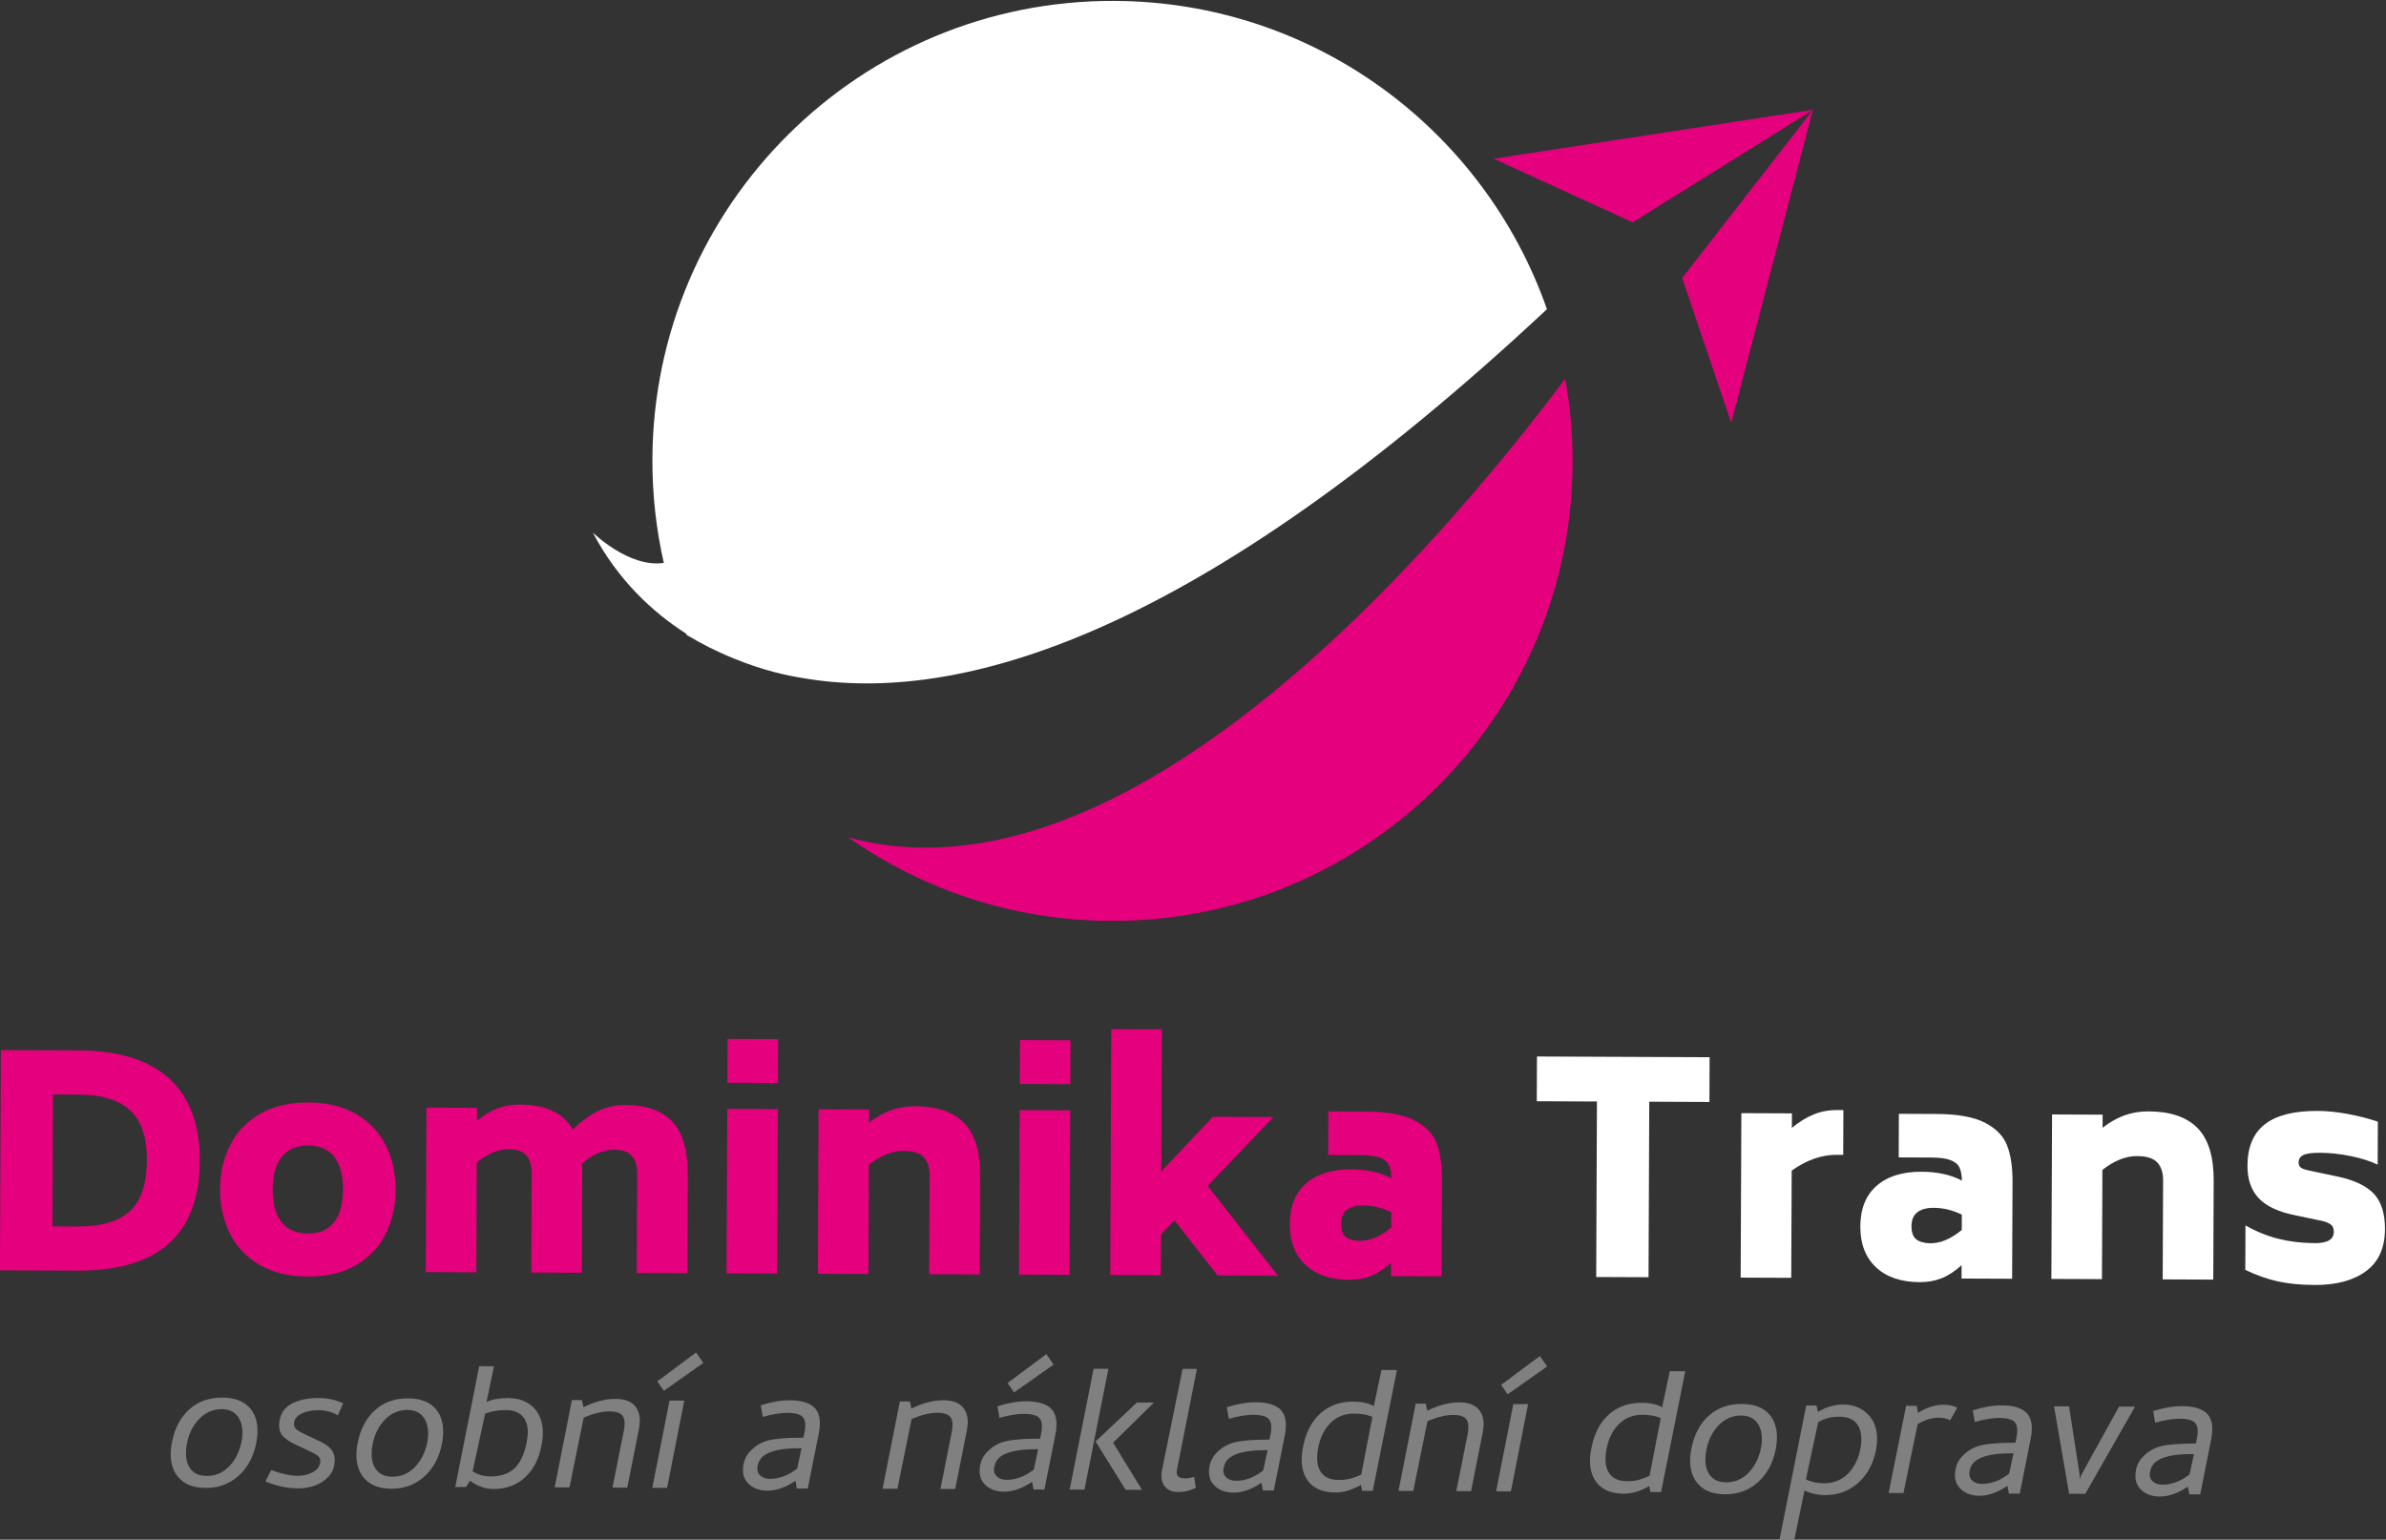
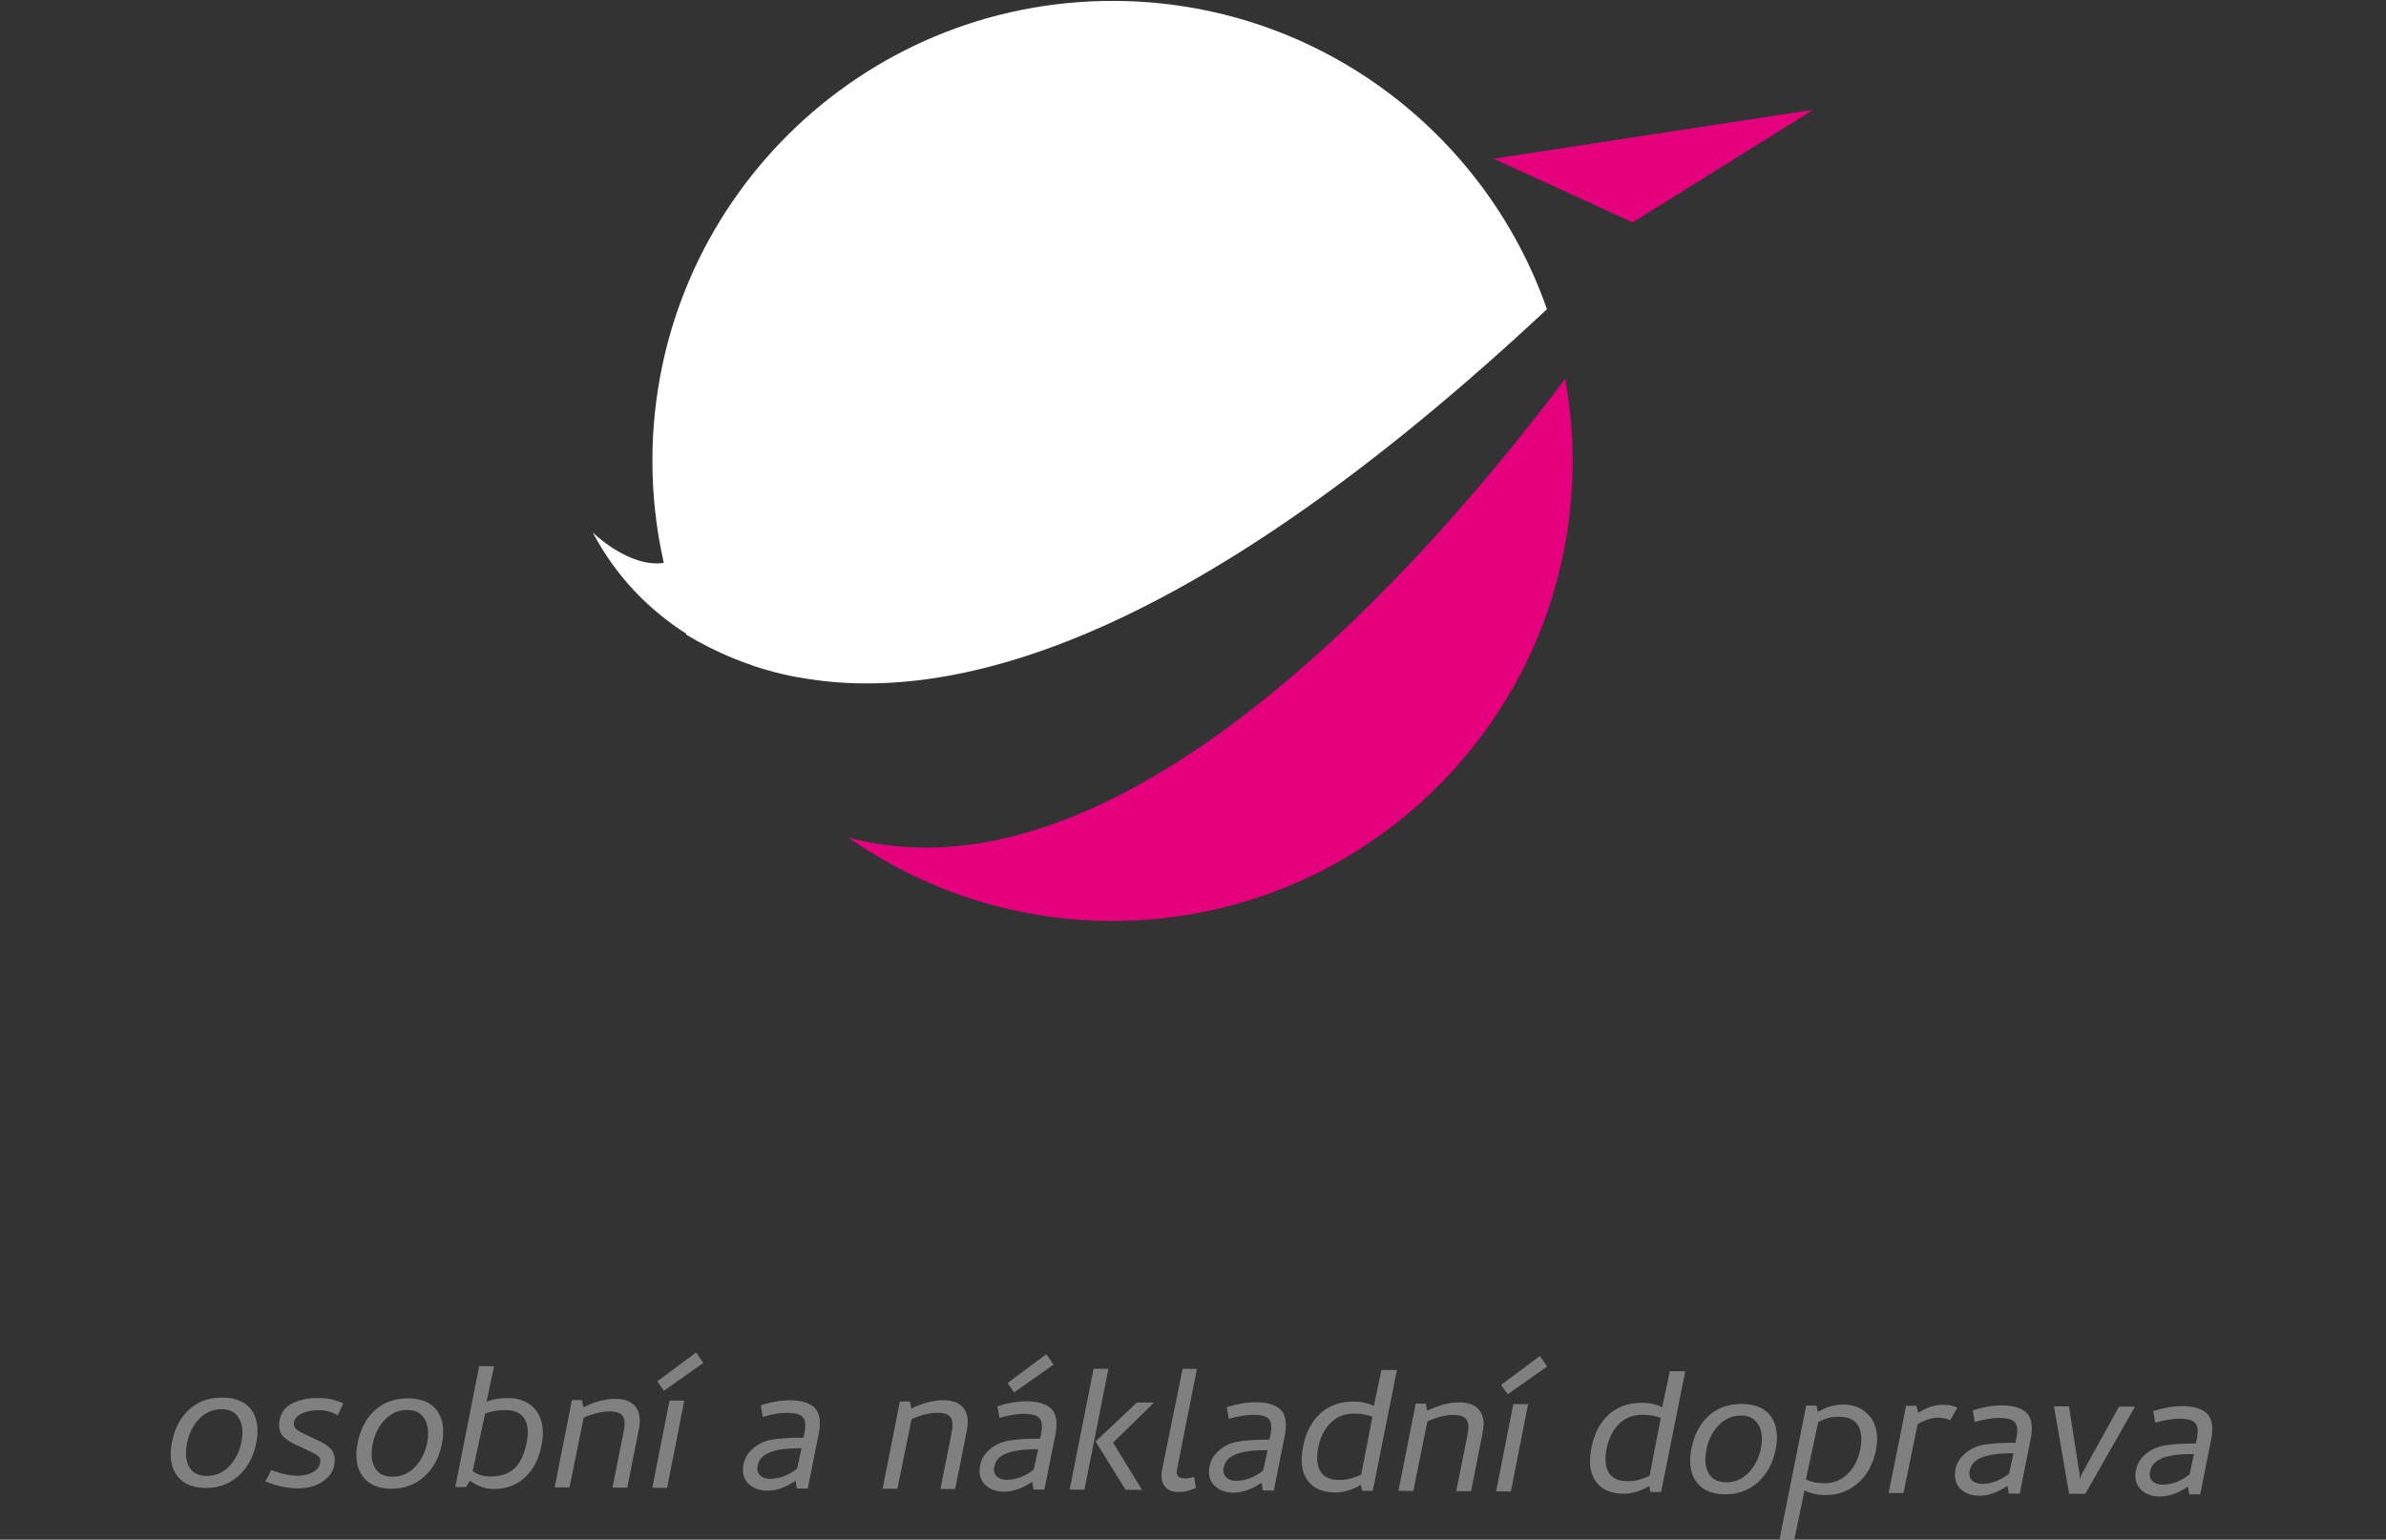
<svg xmlns="http://www.w3.org/2000/svg" id="svg20" version="1.1" viewBox="0 0 154.924 100">
  <rect x="0" y="0" width="154.924" height="100" fill="#333333" stroke="none" />
  <defs id="defs24" />
  <g id="g18" transform="matrix(1.333,0,0,-1.333,0,100)">
    <g id="g16" transform="matrix(0.252,0,0,0.252,-19.544,-88.461)">
      <path id="path2" style="fill:#808080;fill-opacity:1;fill-rule:nonzero;stroke:none" d="m 117.294,361.042 c -2.167,0.01 -3.835,0.602 -5.002,1.78 -1.168,1.178 -1.749,2.779 -1.739,4.798 0,0.79 0.092,1.591 0.276,2.412 0.535,2.636 1.647,4.711 3.345,6.226 1.688,1.514 3.814,2.264 6.364,2.254 2.203,-0.005 3.881,-0.581 5.048,-1.728 1.168,-1.153 1.749,-2.733 1.739,-4.753 0,-0.76 -0.092,-1.581 -0.275,-2.463 -0.535,-2.58 -1.672,-4.645 -3.411,-6.201 -1.734,-1.56 -3.85,-2.336 -6.343,-2.325 z m 3.146,15.231 c -1.698,0.01 -3.167,-0.622 -4.391,-1.892 -1.219,-1.27 -2.009,-2.866 -2.371,-4.803 -0.117,-0.556 -0.178,-1.163 -0.178,-1.8 -0.005,-1.321 0.326,-2.381 0.994,-3.197 0.673,-0.801 1.683,-1.209 3.029,-1.214 1.672,-0.01 3.115,0.602 4.319,1.846 1.208,1.239 2.004,2.83 2.396,4.758 0.117,0.561 0.179,1.127 0.184,1.713 0.005,1.377 -0.337,2.488 -1.02,3.325 -0.693,0.836 -1.672,1.259 -2.962,1.264 z m 14.634,-12.881 c 1.056,0 2.009,0.214 2.866,0.648 0.852,0.433 1.356,1.065 1.499,1.882 0.031,0.092 0.046,0.209 0.051,0.352 0,0.444 -0.219,0.806 -0.658,1.096 -0.439,0.301 -1.331,0.76 -2.677,1.377 l -1.627,0.755 c -0.872,0.418 -1.601,0.892 -2.172,1.438 -0.566,0.54 -0.852,1.305 -0.846,2.305 0,0.204 0.036,0.51 0.092,0.918 0.301,1.524 1.153,2.616 2.565,3.289 1.407,0.668 3.055,0.994 4.931,0.984 1.759,-0.005 3.355,-0.352 4.793,-1.035 l -1.025,-2.31 c -1.173,0.658 -2.371,0.984 -3.6,0.989 -1.407,0.005 -2.58,-0.229 -3.503,-0.709 -0.923,-0.479 -1.387,-1.127 -1.392,-1.948 0,-0.469 0.209,-0.862 0.627,-1.173 0.428,-0.311 1.137,-0.683 2.136,-1.127 l 1.489,-0.714 c 1.29,-0.53 2.218,-1.107 2.784,-1.729 0.571,-0.617 0.852,-1.367 0.852,-2.239 -0.005,-0.352 -0.051,-0.75 -0.138,-1.193 -0.24,-1.173 -1,-2.177 -2.279,-3.024 -1.28,-0.841 -2.84,-1.265 -4.691,-1.26 -2.111,0.01 -4.197,0.459 -6.282,1.346 l 1.112,2.193 c 1.958,-0.729 3.656,-1.101 5.094,-1.112 z m 18.113,-2.498 c -2.167,0.005 -3.835,0.602 -5.002,1.78 -1.168,1.178 -1.749,2.774 -1.739,4.793 0,0.79 0.092,1.596 0.276,2.417 0.535,2.631 1.647,4.707 3.345,6.221 1.688,1.52 3.814,2.269 6.364,2.259 2.203,-0.01 3.881,-0.581 5.048,-1.729 1.168,-1.152 1.749,-2.738 1.739,-4.757 0,-0.76 -0.092,-1.581 -0.276,-2.458 -0.535,-2.58 -1.673,-4.645 -3.411,-6.206 -1.734,-1.555 -3.85,-2.336 -6.343,-2.32 z m 3.146,15.231 c -1.698,0.005 -3.167,-0.622 -4.391,-1.892 -1.219,-1.27 -2.009,-2.871 -2.371,-4.808 -0.117,-0.551 -0.179,-1.158 -0.179,-1.795 -0.005,-1.321 0.326,-2.386 0.994,-3.197 0.673,-0.806 1.683,-1.214 3.029,-1.219 1.673,-0.005 3.116,0.607 4.319,1.851 1.208,1.239 2.004,2.825 2.396,4.757 0.117,0.561 0.179,1.127 0.184,1.713 0.005,1.377 -0.337,2.489 -1.02,3.325 -0.693,0.831 -1.672,1.259 -2.962,1.264 z m 9.219,-14.9 4.63,23.365 2.861,-0.015 -1.438,-6.894 c 1.142,0.505 2.524,0.75 4.136,0.744 2.111,-0.01 3.763,-0.627 4.961,-1.846 1.193,-1.224 1.795,-2.886 1.785,-4.997 -0.005,-0.734 -0.097,-1.519 -0.275,-2.371 -0.479,-2.55 -1.535,-4.584 -3.151,-6.104 -1.617,-1.514 -3.646,-2.274 -6.078,-2.264 -1.673,0.01 -3.192,0.546 -4.569,1.606 l -0.795,-1.229 -2.065,0.005 z m 6.869,2.05 c 1.938,-0.01 3.468,0.515 4.579,1.566 1.122,1.05 1.907,2.713 2.356,5.002 0.148,0.79 0.225,1.438 0.225,1.933 0.005,1.351 -0.352,2.407 -1.061,3.172 -0.724,0.765 -1.79,1.152 -3.228,1.157 -1.346,0.005 -2.667,-0.219 -3.962,-0.683 l -2.422,-11.162 c 0.587,-0.357 1.127,-0.602 1.642,-0.755 0.51,-0.148 1.137,-0.23 1.871,-0.23 z m 25.68,8.648 c 0.122,0.556 0.183,1.081 0.189,1.581 0,0.821 -0.224,1.418 -0.683,1.78 -0.449,0.367 -1.183,0.556 -2.213,0.561 -1.433,0.005 -3.111,-0.398 -5.018,-1.209 l -2.743,-13.487 -2.861,0.015 3.33,16.873 1.933,-0.01 0.301,-1.372 c 2.177,1.081 4.248,1.621 6.216,1.611 1.55,-0.005 2.718,-0.382 3.513,-1.132 0.785,-0.76 1.173,-1.8 1.168,-3.151 0,-0.321 -0.061,-0.836 -0.179,-1.54 l -2.254,-11.341 -2.855,0.01 z m 8.398,-10.866 -2.855,0.01 3.325,16.873 2.856,-0.01 z m 7.006,24.155 -7.628,-5.38 -1.27,1.815 7.501,5.589 z m 16.195,-9.648 c -0.642,0 -1.418,-0.071 -2.31,-0.224 -0.897,-0.163 -1.693,-0.342 -2.396,-0.561 l -0.383,2.254 c 2.025,0.637 3.901,0.964 5.63,0.954 1.877,-0.005 3.314,-0.362 4.304,-1.051 0.999,-0.688 1.489,-1.831 1.484,-3.416 -0.005,-0.617 -0.061,-1.214 -0.183,-1.795 l -2.157,-10.8 -2.111,0.01 -0.255,1.494 c -1.887,-1.28 -3.702,-1.922 -5.461,-1.912 -1.382,0.005 -2.509,0.382 -3.386,1.122 -0.877,0.729 -1.315,1.693 -1.31,2.871 0.005,1.494 0.515,2.748 1.514,3.758 1,1.015 2.177,1.678 3.529,1.999 1.525,0.342 3.738,0.505 6.639,0.495 0.24,1.005 0.362,1.8 0.362,2.392 0.005,0.857 -0.25,1.474 -0.78,1.841 -0.525,0.377 -1.438,0.566 -2.728,0.571 z m -3.35,-12.763 c 1.821,-0.005 3.58,0.653 5.283,1.989 l 0.857,3.931 c -1.933,0.01 -3.426,-0.102 -4.487,-0.331 -1.173,-0.229 -2.096,-0.581 -2.754,-1.071 -0.668,-0.479 -1.081,-1.163 -1.264,-2.04 -0.025,-0.117 -0.041,-0.28 -0.046,-0.484 0,-0.617 0.234,-1.106 0.699,-1.458 0.469,-0.357 1.04,-0.53 1.714,-0.535 z m 35.138,8.857 c 0.122,0.551 0.184,1.081 0.184,1.581 0.005,0.821 -0.219,1.417 -0.678,1.78 -0.449,0.367 -1.188,0.556 -2.218,0.561 -1.433,0.005 -3.105,-0.398 -5.018,-1.208 l -2.738,-13.487 -2.861,0.01 3.33,16.878 1.933,-0.01 0.301,-1.372 c 2.178,1.081 4.243,1.616 6.211,1.611 1.55,-0.005 2.723,-0.382 3.513,-1.132 0.79,-0.76 1.178,-1.8 1.173,-3.152 0,-0.321 -0.061,-0.836 -0.178,-1.54 l -2.254,-11.341 -2.856,0.01 z m 13.957,3.712 c -0.643,0.005 -1.418,-0.071 -2.31,-0.225 -0.897,-0.158 -1.693,-0.342 -2.397,-0.561 l -0.388,2.254 c 2.029,0.642 3.906,0.964 5.635,0.959 1.877,-0.01 3.314,-0.362 4.304,-1.056 1,-0.689 1.489,-1.825 1.484,-3.412 -0.005,-0.617 -0.061,-1.214 -0.184,-1.8 l -2.157,-10.795 -2.111,0.005 -0.26,1.499 c -1.882,-1.285 -3.697,-1.923 -5.456,-1.917 -1.382,0.005 -2.509,0.382 -3.386,1.122 -0.877,0.735 -1.316,1.693 -1.311,2.871 0.005,1.494 0.51,2.754 1.515,3.763 1,1.01 2.177,1.672 3.529,1.994 1.525,0.347 3.738,0.51 6.639,0.495 0.24,1.005 0.362,1.8 0.362,2.392 0.005,0.857 -0.255,1.474 -0.78,1.846 -0.525,0.372 -1.438,0.561 -2.728,0.566 z m -3.35,-12.758 c 1.82,-0.01 3.58,0.652 5.283,1.984 l 0.857,3.936 c -1.933,0.005 -3.427,-0.102 -4.488,-0.336 -1.173,-0.23 -2.096,-0.581 -2.759,-1.066 -0.663,-0.484 -1.076,-1.163 -1.26,-2.04 -0.025,-0.117 -0.041,-0.28 -0.046,-0.484 0,-0.617 0.23,-1.107 0.699,-1.464 0.469,-0.352 1.04,-0.53 1.713,-0.53 z m 9.112,22.278 -7.633,-5.375 -1.27,1.815 7.506,5.583 z m 5.966,-24.175 -2.856,0.015 4.625,23.36 2.861,-0.01 z m 5.538,9.082 5.588,-9.128 -3.167,0.015 -5.808,9.342 7.991,7.536 3.299,-0.015 z m 14.048,-6.91 c 0.408,0 0.954,0.097 1.627,0.296 l 0.301,-2.152 c -0.087,-0.025 -0.459,-0.168 -1.102,-0.408 -0.648,-0.255 -1.438,-0.372 -2.376,-0.367 -0.969,0 -1.739,0.291 -2.305,0.862 -0.576,0.581 -0.852,1.346 -0.852,2.315 0.005,0.413 0.036,0.734 0.092,0.964 l 3.998,19.673 2.769,-0.01 -3.728,-18.837 c -0.117,-0.525 -0.178,-0.908 -0.178,-1.142 0,-0.382 0.117,-0.673 0.367,-0.887 0.245,-0.204 0.709,-0.301 1.387,-0.306 z m 13.023,12.299 c -0.642,0 -1.418,-0.071 -2.31,-0.224 -0.897,-0.163 -1.693,-0.342 -2.396,-0.566 l -0.388,2.259 c 2.03,0.637 3.906,0.964 5.635,0.954 1.877,-0.005 3.314,-0.362 4.304,-1.051 0.999,-0.688 1.489,-1.831 1.484,-3.416 -0.005,-0.617 -0.061,-1.214 -0.183,-1.795 l -2.157,-10.8 -2.111,0.01 -0.26,1.494 c -1.882,-1.28 -3.697,-1.923 -5.456,-1.912 -1.382,0.005 -2.509,0.383 -3.386,1.122 -0.877,0.729 -1.315,1.693 -1.31,2.871 0.005,1.494 0.51,2.748 1.514,3.758 0.999,1.015 2.177,1.678 3.529,1.994 1.524,0.347 3.738,0.51 6.639,0.5 0.24,1.005 0.362,1.8 0.362,2.392 0.005,0.857 -0.255,1.474 -0.78,1.841 -0.525,0.377 -1.438,0.566 -2.728,0.571 z m -3.35,-12.763 c 1.821,-0.005 3.58,0.653 5.283,1.989 l 0.857,3.931 c -1.933,0.01 -3.432,-0.102 -4.487,-0.331 -1.173,-0.229 -2.096,-0.581 -2.759,-1.071 -0.663,-0.479 -1.081,-1.162 -1.259,-2.039 -0.025,-0.117 -0.046,-0.281 -0.046,-0.484 0,-0.617 0.229,-1.107 0.699,-1.458 0.469,-0.357 1.04,-0.53 1.714,-0.535 z m 19.259,-2.259 c -2.142,0.005 -3.773,0.592 -4.88,1.739 -1.112,1.142 -1.657,2.703 -1.652,4.666 0.005,0.765 0.092,1.586 0.275,2.463 0.535,2.754 1.657,4.895 3.345,6.425 1.698,1.535 3.829,2.295 6.409,2.284 1.586,-0.01 2.886,-0.296 3.916,-0.872 l 1.479,6.986 2.988,-0.01 -4.671,-23.359 -2.07,0.005 -0.209,1.142 c -1.739,-0.984 -3.381,-1.479 -4.931,-1.469 z m 0.668,2.422 c 0.821,-0.005 1.555,0.082 2.218,0.255 0.658,0.173 1.356,0.433 2.096,0.78 l 2.157,11.162 c -0.908,0.413 -2.08,0.627 -3.518,0.637 -1.846,0.005 -3.37,-0.602 -4.579,-1.81 -1.208,-1.214 -2.004,-2.83 -2.396,-4.849 -0.122,-0.586 -0.179,-1.214 -0.184,-1.892 -0.005,-1.316 0.331,-2.361 1.02,-3.126 0.688,-0.765 1.749,-1.152 3.187,-1.157 z m 24.843,8.653 c 0.117,0.551 0.184,1.081 0.184,1.581 0.005,0.821 -0.225,1.418 -0.678,1.78 -0.449,0.367 -1.188,0.556 -2.218,0.561 -1.433,0.005 -3.105,-0.398 -5.018,-1.208 l -2.738,-13.487 -2.861,0.01 3.33,16.878 1.933,-0.01 0.301,-1.372 c 2.177,1.081 4.243,1.616 6.211,1.611 1.55,-0.005 2.723,-0.382 3.514,-1.132 0.79,-0.76 1.178,-1.8 1.173,-3.151 -0.005,-0.321 -0.061,-0.836 -0.183,-1.54 l -2.249,-11.341 -2.856,0.01 z m 8.399,-10.866 -2.856,0.01 3.325,16.873 2.855,-0.01 z m 7.006,24.155 -7.628,-5.38 -1.27,1.815 7.501,5.588 z m 14.818,-24.599 c -2.142,0.005 -3.773,0.592 -4.88,1.739 -1.111,1.147 -1.662,2.703 -1.652,4.666 0.005,0.765 0.092,1.586 0.275,2.463 0.535,2.753 1.657,4.901 3.345,6.425 1.698,1.535 3.83,2.295 6.41,2.284 1.586,-0.005 2.886,-0.296 3.916,-0.867 l 1.479,6.981 2.988,-0.01 -4.671,-23.36 -2.07,0.005 -0.209,1.147 c -1.739,-0.989 -3.381,-1.484 -4.931,-1.474 z m 0.668,2.422 c 0.821,-0.005 1.555,0.082 2.218,0.255 0.658,0.173 1.356,0.433 2.096,0.785 l 2.157,11.157 c -0.908,0.418 -2.081,0.632 -3.518,0.637 -1.846,0.005 -3.371,-0.596 -4.579,-1.805 -1.209,-1.214 -2.009,-2.835 -2.397,-4.854 -0.122,-0.581 -0.178,-1.208 -0.184,-1.887 -0.005,-1.316 0.332,-2.366 1.02,-3.131 0.689,-0.765 1.749,-1.153 3.187,-1.158 z m 18.903,-2.539 c -2.167,0.005 -3.84,0.602 -5.007,1.78 -1.168,1.178 -1.749,2.774 -1.739,4.793 0.005,0.79 0.092,1.596 0.276,2.417 0.535,2.636 1.652,4.712 3.345,6.221 1.688,1.519 3.814,2.269 6.364,2.259 2.203,-0.01 3.886,-0.581 5.053,-1.729 1.168,-1.152 1.744,-2.738 1.739,-4.757 -0.005,-0.76 -0.097,-1.581 -0.275,-2.458 -0.535,-2.58 -1.673,-4.645 -3.411,-6.206 -1.739,-1.555 -3.85,-2.33 -6.343,-2.32 z m 3.141,15.231 c -1.698,0.005 -3.162,-0.622 -4.386,-1.892 -1.219,-1.27 -2.014,-2.871 -2.371,-4.804 -0.122,-0.555 -0.179,-1.162 -0.184,-1.8 -0.005,-1.321 0.326,-2.386 1,-3.197 0.673,-0.806 1.683,-1.208 3.029,-1.219 1.673,-0.005 3.111,0.607 4.314,1.851 1.208,1.239 2.004,2.825 2.396,4.757 0.122,0.561 0.184,1.127 0.184,1.714 0.01,1.377 -0.331,2.488 -1.02,3.325 -0.688,0.831 -1.673,1.26 -2.962,1.265 z m 12.549,1.938 1.979,-0.01 0.301,-1.234 c 1.56,0.964 3.202,1.438 4.931,1.433 1.851,-0.01 3.391,-0.612 4.635,-1.8 1.239,-1.188 1.856,-2.83 1.851,-4.905 -0.005,-0.735 -0.071,-1.402 -0.189,-2.019 -0.535,-2.723 -1.703,-4.87 -3.478,-6.445 -1.785,-1.565 -3.901,-2.351 -6.364,-2.341 -1.407,0.005 -2.743,0.306 -4.003,0.897 l -1.974,-9.576 -2.866,0.01 z m 6.41,-2.172 c -0.821,0.005 -1.535,-0.071 -2.131,-0.229 -0.607,-0.158 -1.255,-0.428 -1.963,-0.806 l -2.376,-11.075 c 0.969,-0.495 2.136,-0.745 3.513,-0.75 1.815,-0.01 3.345,0.602 4.584,1.825 1.234,1.229 2.045,2.83 2.438,4.824 0.117,0.586 0.179,1.219 0.184,1.887 0.005,1.346 -0.347,2.401 -1.046,3.172 -0.699,0.76 -1.764,1.147 -3.202,1.152 z m 20.065,2.31 c 0.673,-0.005 1.203,-0.051 1.586,-0.138 0.377,-0.097 0.76,-0.24 1.142,-0.423 l -1.377,-2.432 c -0.617,0.326 -1.377,0.499 -2.284,0.505 -1.234,0.005 -2.565,-0.413 -4.008,-1.259 l -2.738,-13.319 -2.861,0.015 3.371,16.868 2.024,-0.01 0.301,-1.372 c 1.622,1.056 3.233,1.571 4.844,1.565 z m 10.81,-2.539 c -0.643,0.005 -1.418,-0.071 -2.31,-0.225 -0.897,-0.158 -1.698,-0.342 -2.402,-0.561 l -0.382,2.254 c 2.03,0.643 3.906,0.964 5.635,0.959 1.877,-0.01 3.315,-0.362 4.304,-1.055 1,-0.689 1.489,-1.825 1.479,-3.412 0,-0.617 -0.061,-1.214 -0.178,-1.8 l -2.157,-10.795 -2.111,0.01 -0.26,1.494 c -1.881,-1.285 -3.697,-1.922 -5.456,-1.917 -1.382,0.005 -2.509,0.382 -3.391,1.122 -0.872,0.735 -1.31,1.693 -1.305,2.871 0.005,1.494 0.51,2.754 1.514,3.763 1,1.009 2.172,1.672 3.529,1.994 1.524,0.347 3.737,0.51 6.639,0.5 0.24,1 0.357,1.795 0.362,2.386 0.005,0.857 -0.255,1.474 -0.785,1.846 -0.52,0.372 -1.433,0.561 -2.723,0.566 z m -3.355,-12.758 c 1.82,-0.01 3.585,0.652 5.288,1.983 l 0.852,3.937 c -1.933,0.005 -3.427,-0.102 -4.482,-0.337 -1.173,-0.229 -2.096,-0.581 -2.759,-1.066 -0.663,-0.484 -1.081,-1.163 -1.264,-2.04 -0.025,-0.117 -0.041,-0.28 -0.041,-0.484 0,-0.617 0.229,-1.106 0.698,-1.464 0.469,-0.352 1.035,-0.53 1.708,-0.53 z m 16.889,-1.902 -2.922,16.899 2.906,-0.01 2.055,-13.253 -0.005,-0.877 0.311,0.877 7.312,13.212 3.08,-0.01 -9.617,-16.853 -3.121,0.015 z m 21.345,14.512 c -0.642,0.005 -1.418,-0.066 -2.31,-0.225 -0.897,-0.158 -1.698,-0.337 -2.401,-0.561 l -0.382,2.259 c 2.029,0.637 3.906,0.959 5.635,0.954 1.877,-0.01 3.314,-0.362 4.304,-1.056 0.994,-0.683 1.489,-1.825 1.479,-3.412 0,-0.617 -0.061,-1.214 -0.178,-1.8 l -2.157,-10.795 -2.111,0.01 -0.26,1.494 c -1.882,-1.28 -3.702,-1.922 -5.456,-1.912 -1.382,0.005 -2.509,0.382 -3.391,1.117 -0.872,0.734 -1.31,1.693 -1.305,2.871 0.005,1.494 0.51,2.753 1.515,3.763 1,1.01 2.172,1.673 3.529,1.994 1.525,0.347 3.738,0.51 6.639,0.499 0.24,1.005 0.357,1.8 0.362,2.392 0.005,0.857 -0.255,1.474 -0.785,1.841 -0.52,0.377 -1.433,0.561 -2.723,0.566 z m -3.355,-12.758 c 1.82,-0.005 3.585,0.653 5.288,1.989 l 0.852,3.931 c -1.933,0.01 -3.426,-0.102 -4.482,-0.331 -1.173,-0.23 -2.101,-0.581 -2.759,-1.071 -0.663,-0.479 -1.081,-1.163 -1.265,-2.04 -0.025,-0.117 -0.041,-0.281 -0.041,-0.484 0,-0.617 0.229,-1.107 0.699,-1.458 0.469,-0.357 1.035,-0.53 1.708,-0.535" />
-       <path id="path4" style="fill:#e5007d;fill-opacity:1;fill-rule:nonzero;stroke:none" d="m 92.724,445.642 c 7.79,-0.033 13.654,-1.865 17.59,-5.496 3.937,-3.631 5.89,-8.947 5.86,-15.952 -0.029,-7.041 -2.018,-12.332 -5.965,-15.874 -3.948,-3.542 -9.836,-5.296 -17.664,-5.263 l -15,0.063 0.178,42.585 z M 105.95,424.406 c 0.018,4.382 -1.054,7.589 -3.218,9.62 -2.164,2.032 -5.512,3.057 -10.044,3.076 l -4.888,0.021 -0.107,-25.506 4.888,-0.02 c 4.607,-0.019 7.982,0.987 10.126,3.019 2.143,2.032 3.225,5.295 3.243,9.791 z m 31.087,-22.491 c -3.67,0.015 -6.776,0.768 -9.316,2.259 -2.541,1.49 -4.452,3.511 -5.733,6.063 -1.282,2.553 -1.916,5.42 -1.902,8.604 0.013,3.146 0.671,5.99 1.974,8.532 1.302,2.541 3.231,4.547 5.784,6.016 2.553,1.468 5.665,2.195 9.335,2.18 3.633,-0.015 6.72,-0.768 9.261,-2.258 2.541,-1.491 4.442,-3.512 5.705,-6.064 1.263,-2.552 1.888,-5.402 1.874,-8.548 -0.013,-3.183 -0.662,-6.045 -1.946,-8.588 -1.284,-2.541 -3.203,-4.546 -5.756,-6.015 -2.553,-1.469 -5.646,-2.196 -9.28,-2.181 z m 0.035,8.315 c 2.21,-0.009 3.889,0.714 5.038,2.17 1.148,1.456 1.729,3.57 1.74,6.341 0.012,2.734 -0.551,4.835 -1.687,6.3 -1.136,1.465 -2.809,2.203 -5.019,2.212 -2.247,0.01 -3.954,-0.714 -5.121,-2.17 -1.167,-1.456 -1.757,-3.551 -1.768,-6.285 -0.012,-2.771 0.56,-4.889 1.715,-6.356 1.155,-1.466 2.856,-2.203 5.103,-2.212 z m 61.399,24.855 c 4.045,-0.017 7.065,-1.096 9.06,-3.24 1.995,-2.142 2.983,-5.537 2.963,-10.181 l -0.08,-19.101 -9.776,0.041 0.08,19.101 c 0.006,1.536 -0.326,2.708 -0.997,3.515 -0.671,0.808 -1.83,1.216 -3.478,1.223 -2.023,0.009 -4.086,-0.881 -6.192,-2.67 0.036,-0.412 0.052,-1.087 0.048,-2.024 l -0.08,-19.101 -9.776,0.041 0.08,19.101 c 0.006,1.536 -0.326,2.708 -0.996,3.516 -0.671,0.808 -1.83,1.216 -3.478,1.222 -1.985,0.009 -4.03,-0.844 -6.135,-2.559 l -0.089,-21.235 -9.775,0.041 0.133,31.798 9.775,-0.041 -0.011,-2.472 c 1.316,1.081 2.639,1.871 3.971,2.371 1.332,0.5 2.784,0.746 4.357,0.74 4.982,-0.021 8.383,-1.626 10.205,-4.818 1.692,1.641 3.336,2.843 4.931,3.603 1.595,0.761 3.348,1.137 5.257,1.129 z m 19.718,12.784 9.776,-0.041 -0.036,-8.484 -9.776,0.041 z m -0.057,-13.54 9.776,-0.041 -0.134,-31.798 -9.776,0.041 z m 36.296,0.521 c 4.232,-0.018 7.392,-1.098 9.481,-3.242 2.089,-2.143 3.123,-5.537 3.104,-10.182 l -0.08,-19.101 -9.775,0.041 0.08,19.101 c 0.006,1.536 -0.372,2.708 -1.137,3.516 -0.764,0.808 -2.064,1.216 -3.899,1.224 -2.172,0.009 -4.405,-0.88 -6.697,-2.668 l -0.089,-21.124 -9.775,0.041 0.133,31.798 9.775,-0.041 -0.011,-2.529 c 1.39,1.081 2.808,1.88 4.252,2.398 1.444,0.519 2.99,0.774 4.638,0.767 z m 20.279,12.781 9.775,-0.041 -0.036,-8.484 -9.775,0.041 z m -0.057,-13.54 9.775,-0.041 -0.133,-31.798 -9.775,0.041 z m 29.912,-21.306 -2.596,-2.743 -0.033,-7.864 -9.775,0.041 0.199,47.529 9.775,-0.041 -0.115,-27.473 9.989,10.576 11.686,-0.049 -12.697,-13.318 13.579,-17.36 -11.685,0.049 z m 37,21.026 c 4.12,-0.017 7.254,-0.583 9.404,-1.697 2.149,-1.114 3.575,-2.59 4.279,-4.428 0.704,-1.839 1.049,-4.181 1.037,-7.028 l -0.078,-18.707 -9.775,0.041 0.011,2.584 c -1.316,-1.193 -2.612,-2.04 -3.887,-2.54 -1.276,-0.5 -2.682,-0.747 -4.217,-0.741 -3.596,0.015 -6.41,0.973 -8.443,2.873 -2.033,1.9 -3.043,4.535 -3.029,7.906 0.015,3.408 1.065,6.026 3.151,7.852 2.086,1.827 4.983,2.732 8.692,2.716 3.071,-0.013 5.672,-0.585 7.802,-1.718 -0.033,1.049 -0.189,1.883 -0.467,2.503 -0.278,0.619 -0.838,1.099 -1.679,1.439 -0.841,0.341 -2.068,0.515 -3.677,0.522 l -6.405,0.027 0.035,8.427 z m -1.116,-24.997 c 1.91,-0.008 3.918,0.845 6.022,2.559 l 0.013,2.978 c -1.795,0.869 -3.609,1.307 -5.444,1.315 -1.348,0.006 -2.398,-0.28 -3.15,-0.858 -0.752,-0.577 -1.13,-1.466 -1.135,-2.664 -0.005,-1.236 0.31,-2.099 0.944,-2.588 0.635,-0.489 1.551,-0.737 2.75,-0.742" />
-       <path id="path6" style="fill:#ffffff;fill-opacity:1;fill-rule:nonzero;stroke:none" d="m 407.977,435.669 -11.629,0.049 -0.142,-33.933 -10.113,0.042 0.142,33.934 -11.63,0.049 0.036,8.652 33.372,-0.14 z m 25.894,-1.57 -0.036,-8.652 -1.292,0.005 c -2.884,0.012 -5.772,-1.006 -8.665,-3.053 l -0.087,-20.731 -9.775,0.041 0.133,31.798 9.775,-0.041 -0.012,-2.809 c 1.391,1.155 2.79,2.02 4.197,2.595 1.407,0.574 2.897,0.858 4.47,0.851 z m 17.975,-0.749 c 4.12,-0.017 7.254,-0.583 9.403,-1.697 2.15,-1.114 3.576,-2.59 4.279,-4.428 0.704,-1.839 1.05,-4.181 1.038,-7.028 l -0.079,-18.707 -9.776,0.041 0.011,2.584 c -1.316,-1.193 -2.611,-2.04 -3.887,-2.54 -1.276,-0.5 -2.681,-0.747 -4.216,-0.741 -3.596,0.015 -6.41,0.972 -8.444,2.873 -2.033,1.9 -3.043,4.535 -3.029,7.906 0.014,3.408 1.065,6.026 3.151,7.852 2.087,1.827 4.984,2.732 8.692,2.716 3.072,-0.013 5.672,-0.586 7.802,-1.719 -0.033,1.049 -0.188,1.883 -0.467,2.503 -0.279,0.619 -0.838,1.099 -1.679,1.439 -0.842,0.341 -2.068,0.515 -3.678,0.522 l -6.404,0.027 0.035,8.427 z m -1.116,-24.997 c 1.91,-0.008 3.917,0.845 6.022,2.559 l 0.013,2.978 c -1.794,0.869 -3.609,1.307 -5.444,1.314 -1.349,0.006 -2.398,-0.28 -3.15,-0.858 -0.751,-0.577 -1.13,-1.466 -1.135,-2.664 -0.005,-1.236 0.31,-2.098 0.945,-2.588 0.634,-0.489 1.551,-0.736 2.75,-0.742 z m 42.131,25.498 c 4.232,-0.018 7.393,-1.098 9.482,-3.242 2.088,-2.143 3.123,-5.537 3.103,-10.182 l -0.08,-19.101 -9.775,0.041 0.08,19.101 c 0.007,1.536 -0.372,2.708 -1.137,3.516 -0.764,0.809 -2.064,1.217 -3.899,1.224 -2.173,0.009 -4.405,-0.88 -6.697,-2.668 l -0.089,-21.124 -9.776,0.041 0.133,31.798 9.776,-0.041 -0.011,-2.529 c 1.39,1.081 2.808,1.88 4.252,2.398 1.444,0.519 2.991,0.774 4.638,0.767 z m 32.108,-33.563 c -2.659,0.011 -5.008,0.236 -7.048,0.676 -2.039,0.439 -4.162,1.188 -6.367,2.245 l 0.036,8.595 c 2.13,-1.207 4.28,-2.077 6.45,-2.61 2.17,-0.534 4.491,-0.806 6.963,-0.817 2.435,-0.01 3.655,0.716 3.661,2.176 0.002,0.6 -0.165,1.05 -0.5,1.351 -0.336,0.301 -0.878,0.546 -1.626,0.737 l -5.445,1.146 c -3.181,0.651 -5.498,1.746 -6.953,3.288 -1.454,1.542 -2.176,3.642 -2.165,6.301 0.015,3.596 1.141,6.26 3.377,7.992 2.236,1.733 5.619,2.589 10.152,2.57 1.872,-0.008 3.829,-0.204 5.868,-0.587 2.04,-0.383 3.976,-0.878 5.809,-1.485 l -0.035,-8.314 c -1.42,0.679 -3.15,1.23 -5.19,1.651 -2.04,0.421 -4.033,0.635 -5.981,0.643 -1.535,0.006 -2.604,-0.139 -3.204,-0.436 -0.601,-0.298 -0.902,-0.764 -0.905,-1.401 -0.002,-0.487 0.146,-0.834 0.445,-1.041 0.299,-0.207 0.804,-0.387 1.515,-0.54 l 5.445,-1.147 c 3.293,-0.687 5.667,-1.803 7.121,-3.345 1.455,-1.541 2.175,-3.829 2.163,-6.863 -0.015,-3.632 -1.244,-6.343 -3.686,-8.131 -2.442,-1.787 -5.742,-2.672 -9.899,-2.655" />
-       <path id="path8" style="fill:#e5007d;fill-opacity:1;fill-rule:evenodd;stroke:none" d="m 427.972,627.485 -25.26,-32.505 9.475,-27.991 z" />
      <path id="path10" style="fill:#e5007d;fill-opacity:1;fill-rule:evenodd;stroke:none" d="m 428.066,627.519 -34.935,-21.779 -26.866,12.305 z" />
      <path id="path12" style="fill:#e5007d;fill-opacity:1;fill-rule:evenodd;stroke:none" d="m 241.521,486.823 c 14.354,-10.096 31.827,-16.068 50.707,-16.147 49.121,-0.206 89.105,39.444 89.311,88.566 0.023,5.558 -0.488,10.988 -1.441,16.266 -24.797,-33.066 -84.924,-103.349 -138.577,-88.685" />
      <path id="path14" style="fill:#ffffff;fill-opacity:1;fill-rule:evenodd;stroke:none" d="m 376.57,588.946 c -12.078,34.573 -44.89,59.445 -83.597,59.608 -49.121,0.206 -89.105,-39.446 -89.311,-88.566 -0.029,-6.907 0.737,-13.631 2.203,-20.092 -6.742,-1 -13.728,5.875 -13.728,5.875 4.812,-9.129 11.45,-15.328 18.019,-19.542 0.031,-0.077 0.06,-0.154 0.091,-0.232 2.854,-1.728 5.929,-3.284 9.229,-4.613 5.772,-2.374 10.63,-3.341 12.951,-3.701 30.676,-5.44 76.675,8.188 144.142,71.263" />
    </g>
  </g>
</svg>